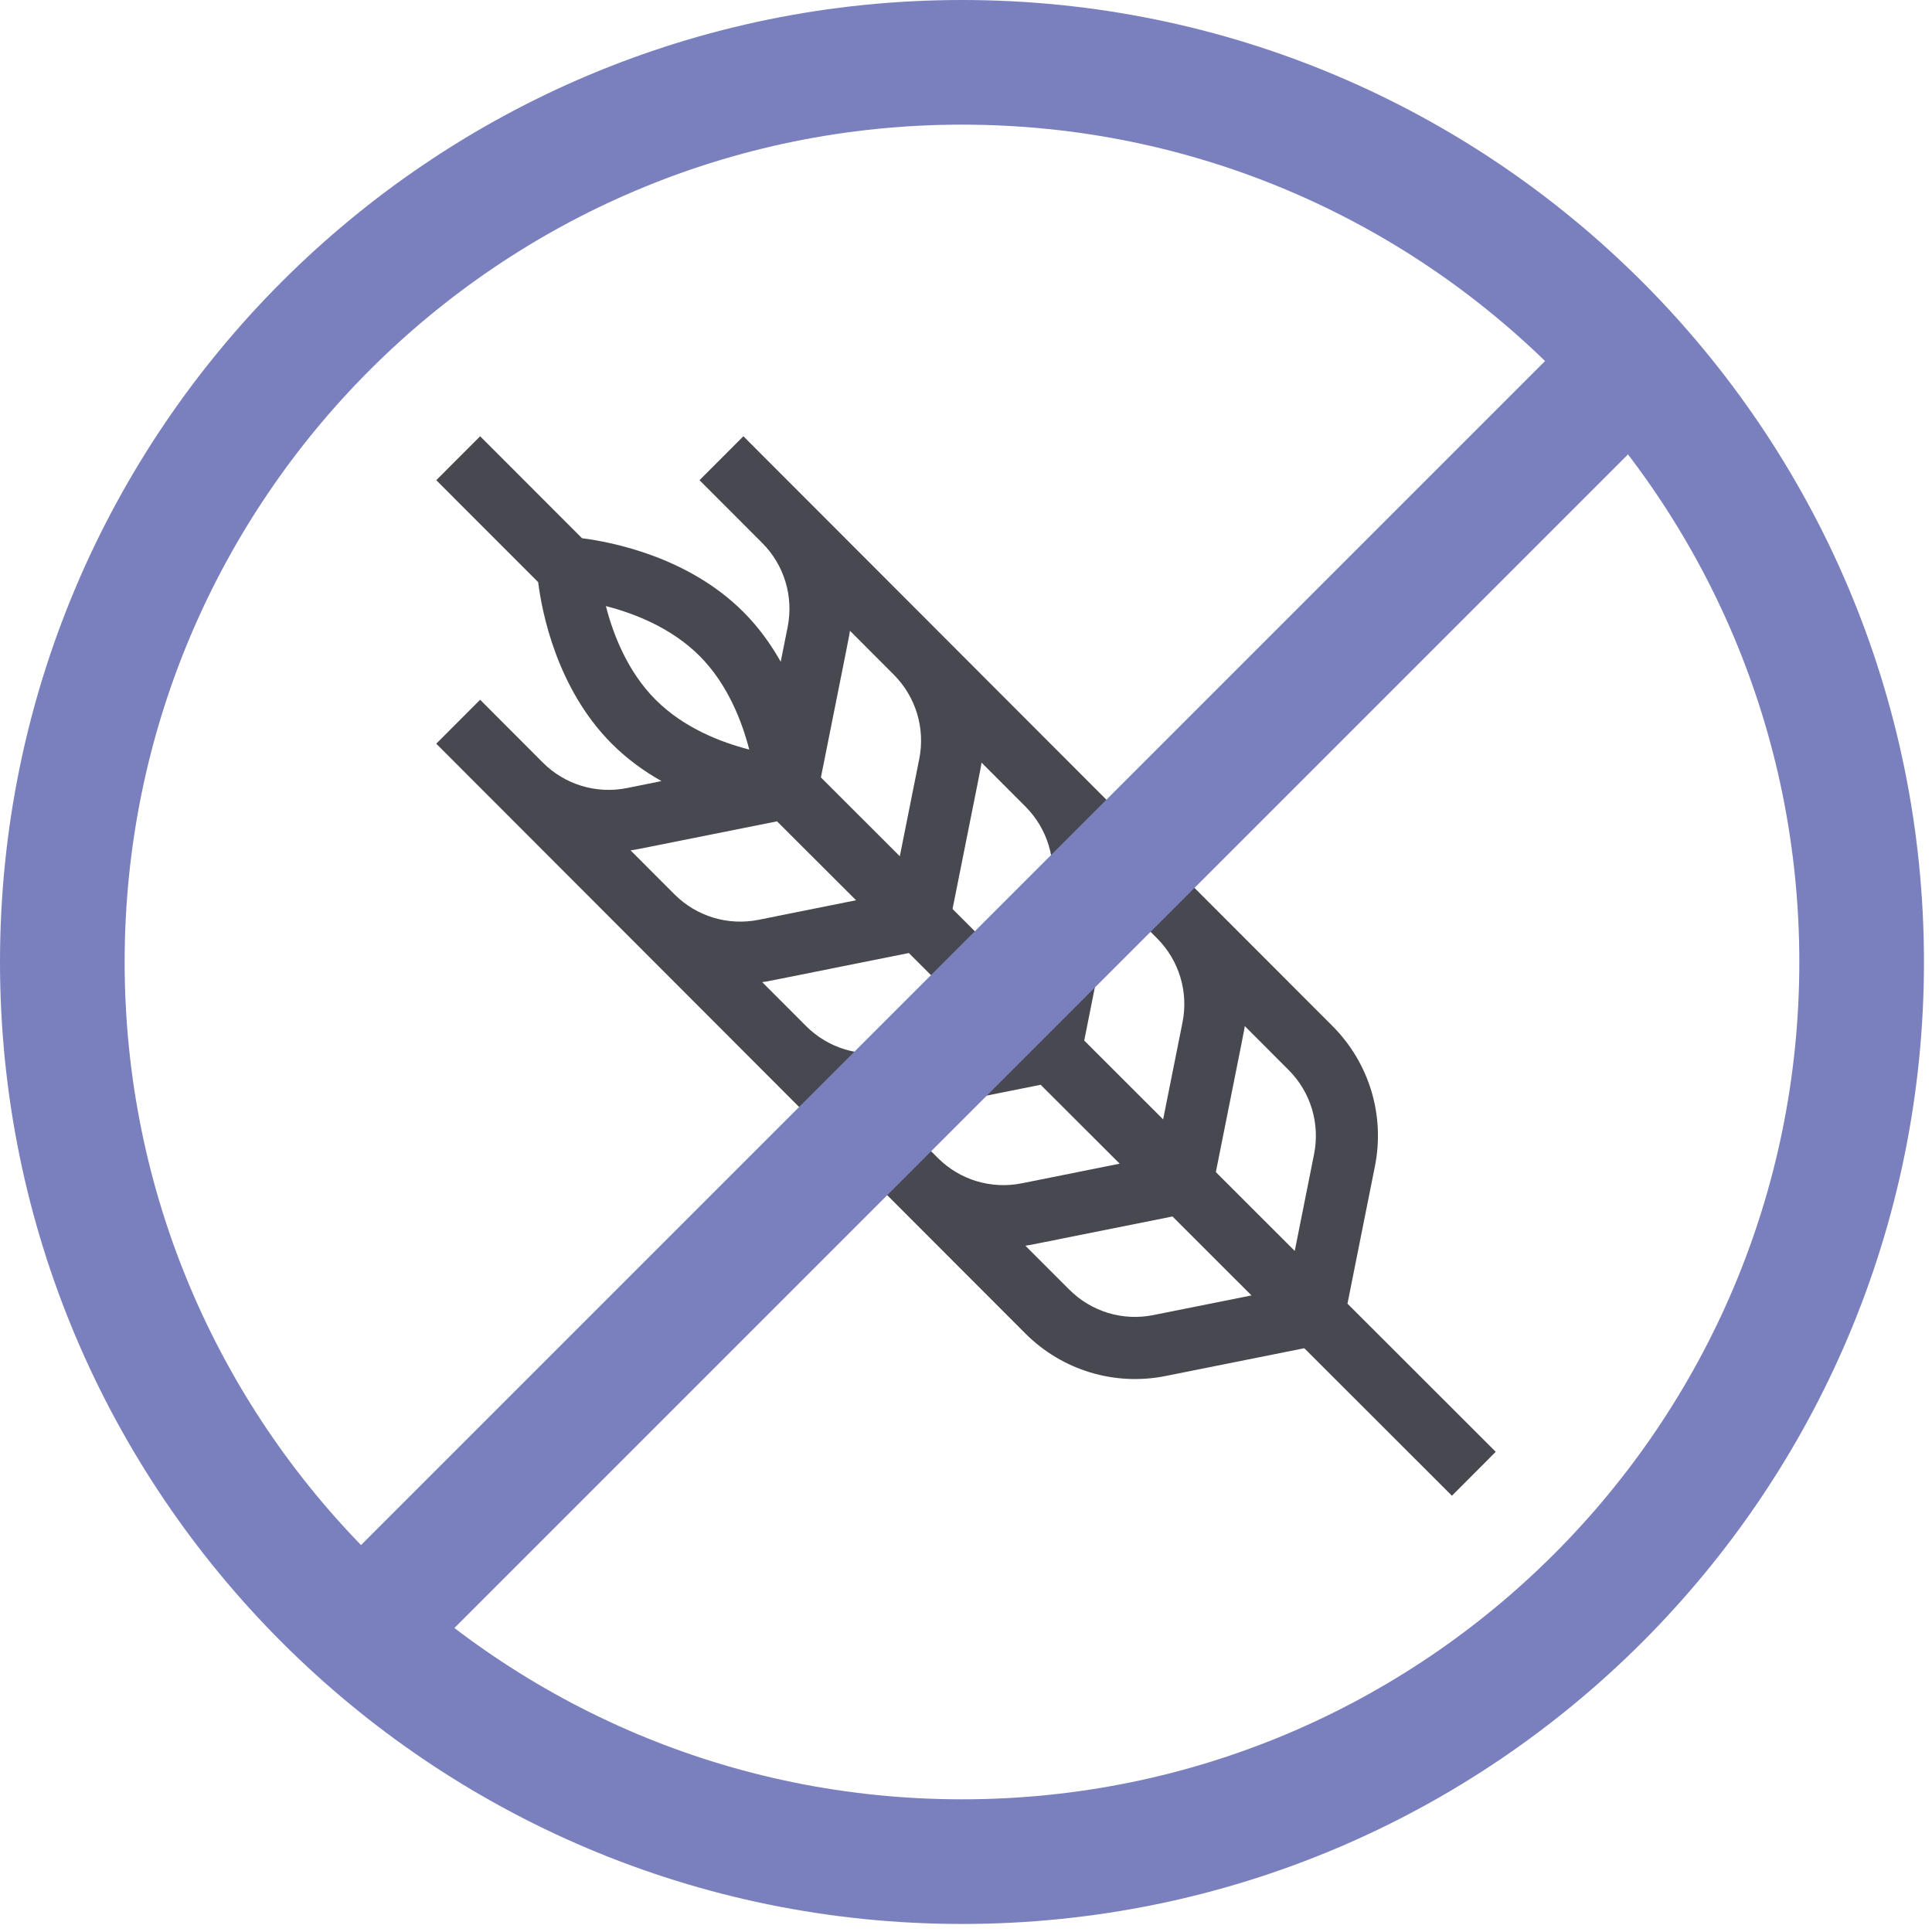
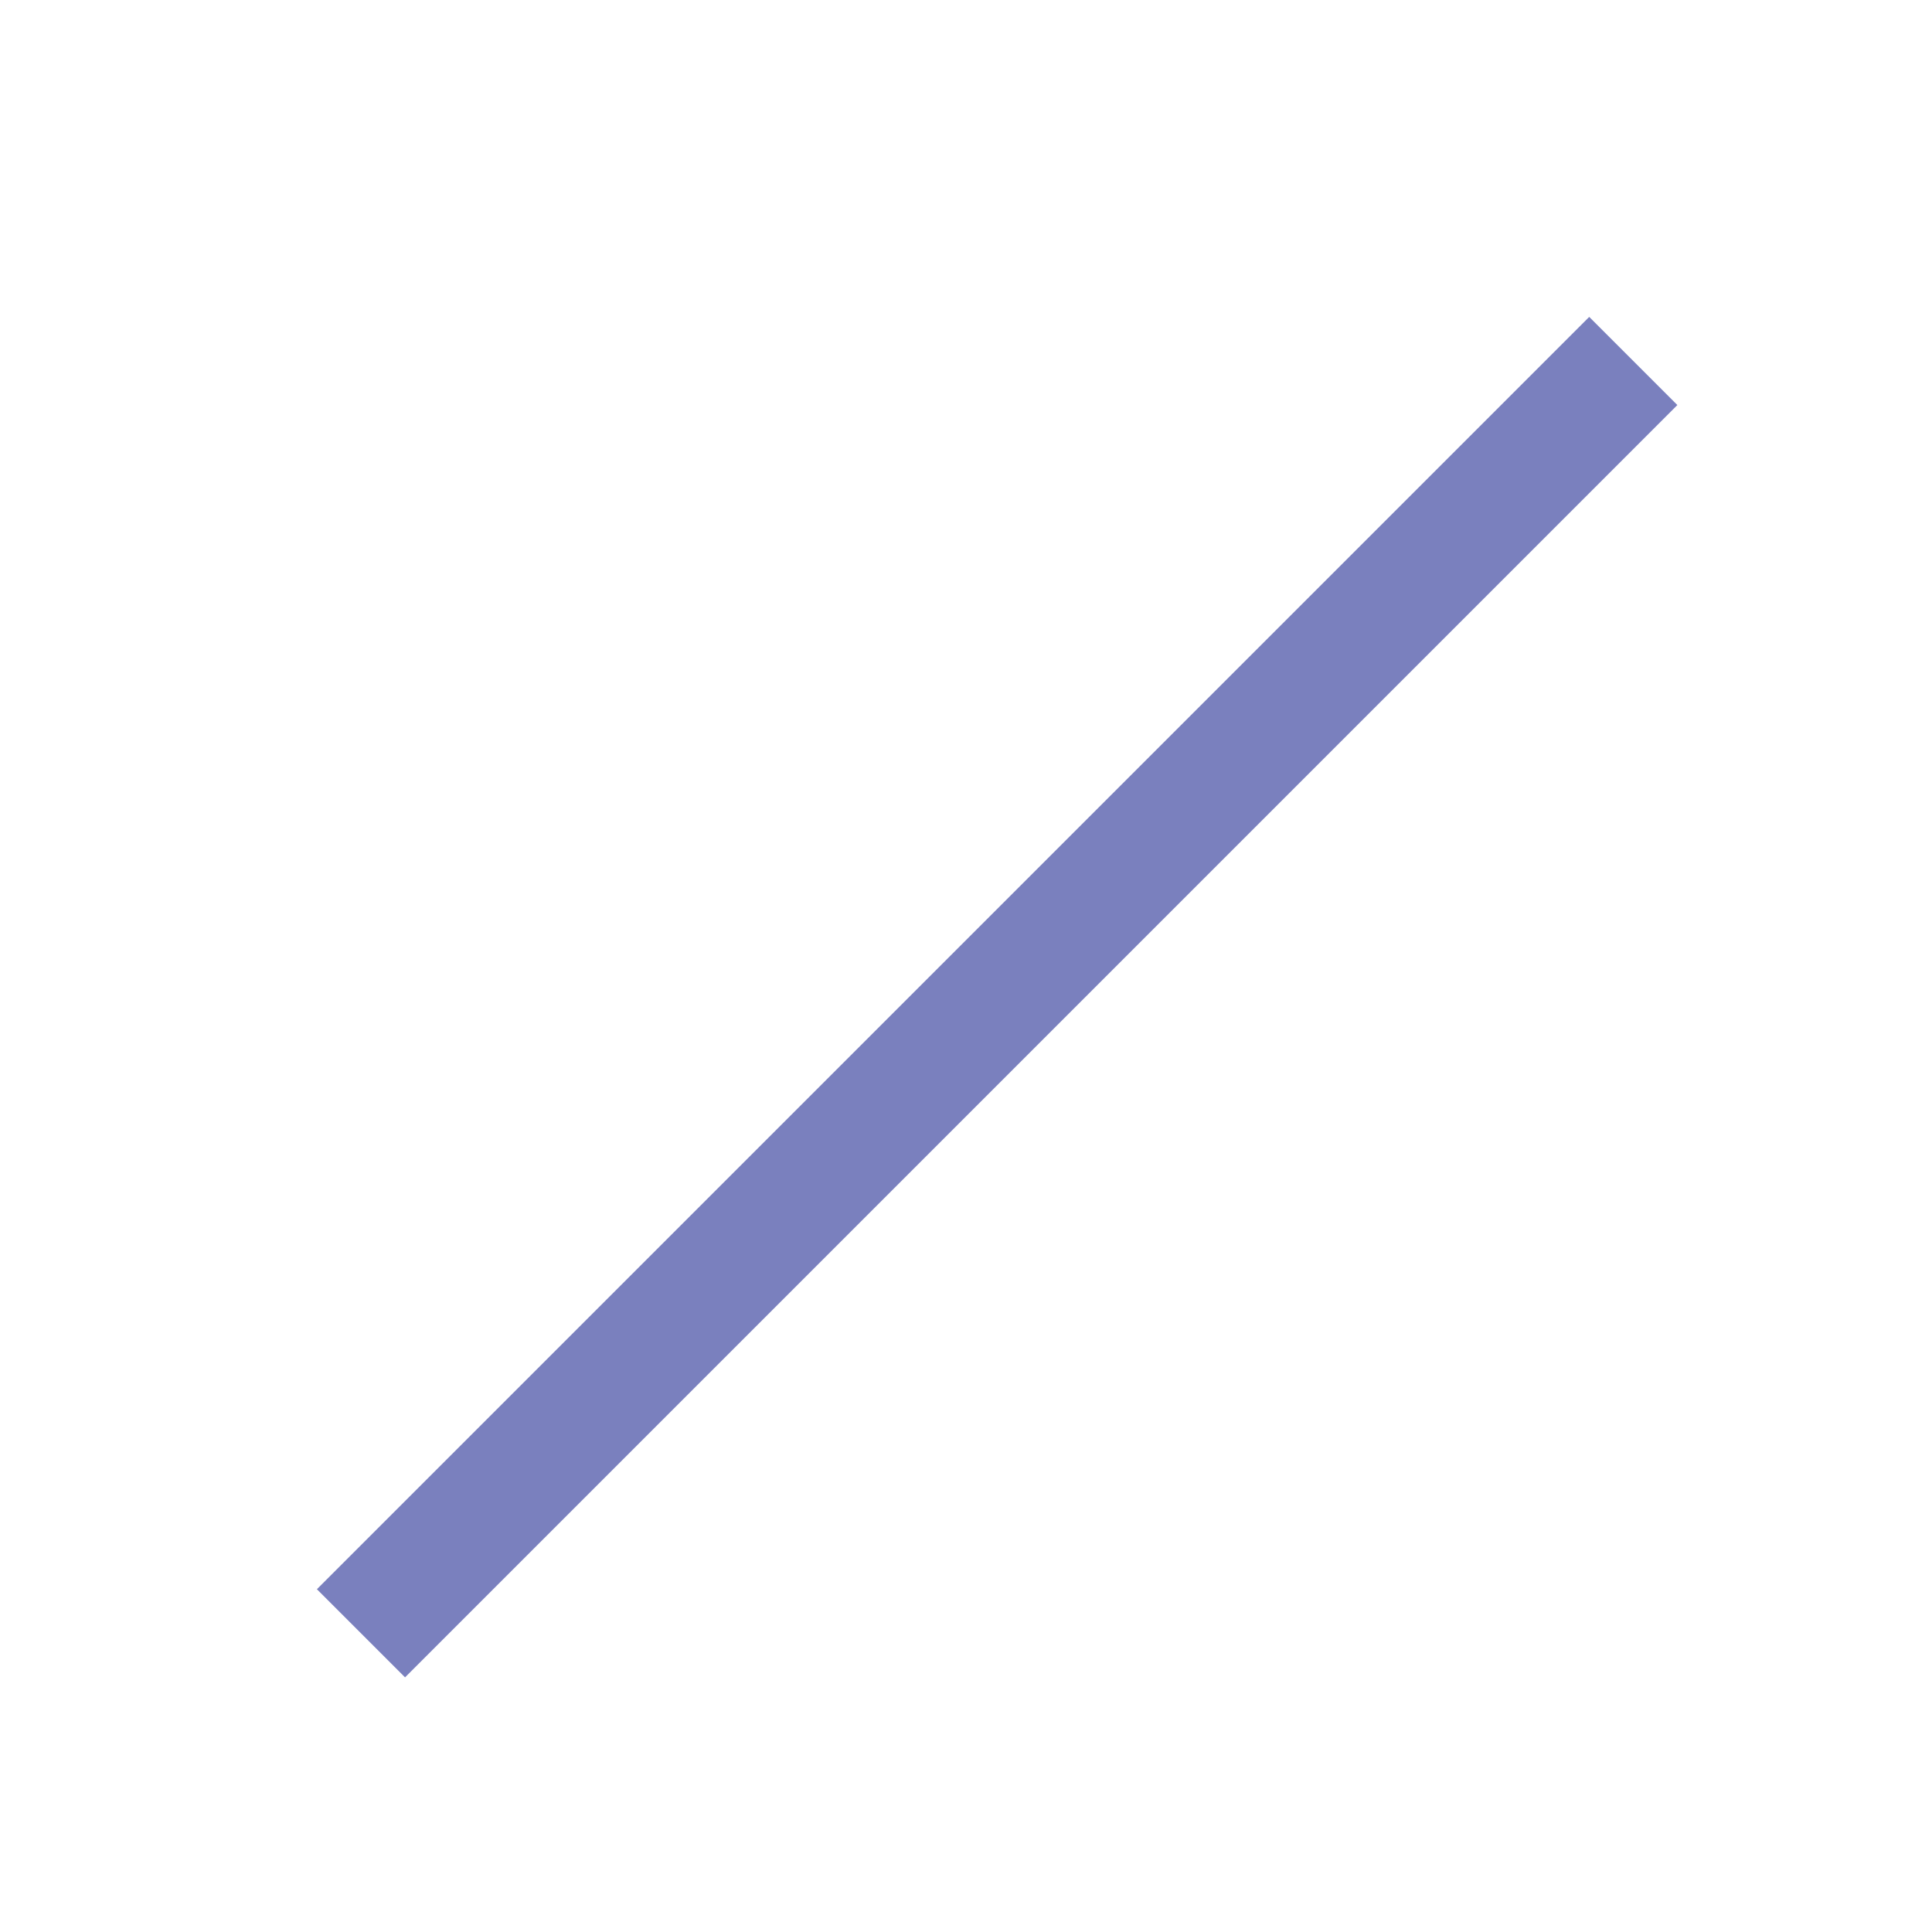
<svg xmlns="http://www.w3.org/2000/svg" width="31" height="31" viewBox="0 0 31 31" fill="none">
-   <path d="M8.71 12.236C9.064 12.59 9.568 12.743 10.059 12.645L10.614 12.533C10.337 12.377 10.063 12.18 9.816 11.933C8.933 11.049 8.695 9.819 8.635 9.341L7 7.705L7.704 7L9.339 8.636C9.816 8.697 11.045 8.935 11.928 9.819C12.175 10.066 12.371 10.341 12.527 10.618L12.638 10.062C12.736 9.571 12.584 9.066 12.23 8.712L11.224 7.705L11.928 7C12.183 7.256 21.13 16.213 21.381 16.464C21.971 17.055 22.225 17.896 22.061 18.715L21.621 20.918L24 23.295L23.297 24L20.928 21.633L18.701 22.079C17.886 22.242 17.045 21.989 16.453 21.397L7 11.933L7.704 11.228L8.71 12.236ZM11.224 10.524C10.771 10.071 10.171 9.84 9.722 9.725C9.837 10.175 10.068 10.776 10.52 11.228C10.972 11.681 11.572 11.912 12.022 12.027C11.906 11.577 11.676 10.976 11.224 10.524ZM13.638 10.121C13.623 10.223 13.654 10.061 13.172 12.474L14.438 13.739L14.75 12.177C14.848 11.685 14.695 11.181 14.342 10.826L13.638 10.121ZM15.749 12.236C15.735 12.337 15.767 12.167 15.284 14.585L16.55 15.85L16.862 14.291C16.96 13.8 16.807 13.295 16.453 12.941L15.749 12.236ZM18.663 17.961L18.974 16.405C19.072 15.914 18.919 15.409 18.565 15.055L17.861 14.35C17.847 14.451 17.877 14.289 17.397 16.696L18.663 17.961ZM21.085 18.519C21.183 18.028 21.031 17.523 20.677 17.169L19.973 16.464C19.958 16.565 19.989 16.404 19.509 18.807L20.775 20.072L21.085 18.519ZM17.157 20.692C17.511 21.047 18.015 21.2 18.506 21.101L20.081 20.786L18.813 19.519C16.381 20.006 16.555 19.973 16.453 19.988L17.157 20.692ZM15.046 18.578C15.399 18.933 15.904 19.085 16.394 18.987L17.966 18.672L16.698 17.406C14.266 17.893 14.443 17.859 14.341 17.873L15.046 18.578ZM12.934 16.464C13.288 16.818 13.792 16.971 14.283 16.873L15.851 16.559L14.583 15.292C12.155 15.778 12.331 15.745 12.23 15.759L12.934 16.464ZM10.822 14.35C11.176 14.704 11.68 14.857 12.171 14.759L13.736 14.445L12.468 13.179C10.049 13.663 10.22 13.63 10.118 13.645L10.822 14.35Z" fill="#484850" />
-   <path d="M15.436 29.871C23.408 29.871 29.871 23.408 29.871 15.436C29.871 7.463 23.408 1 15.436 1C7.463 1 1 7.463 1 15.436C1 23.408 7.463 29.871 15.436 29.871Z" stroke="#7A80BE" stroke-width="2" stroke-miterlimit="10" />
  <path d="M26.207 5.792L5.792 26.207" stroke="#7A80BE" stroke-width="2" stroke-miterlimit="10" />
</svg>